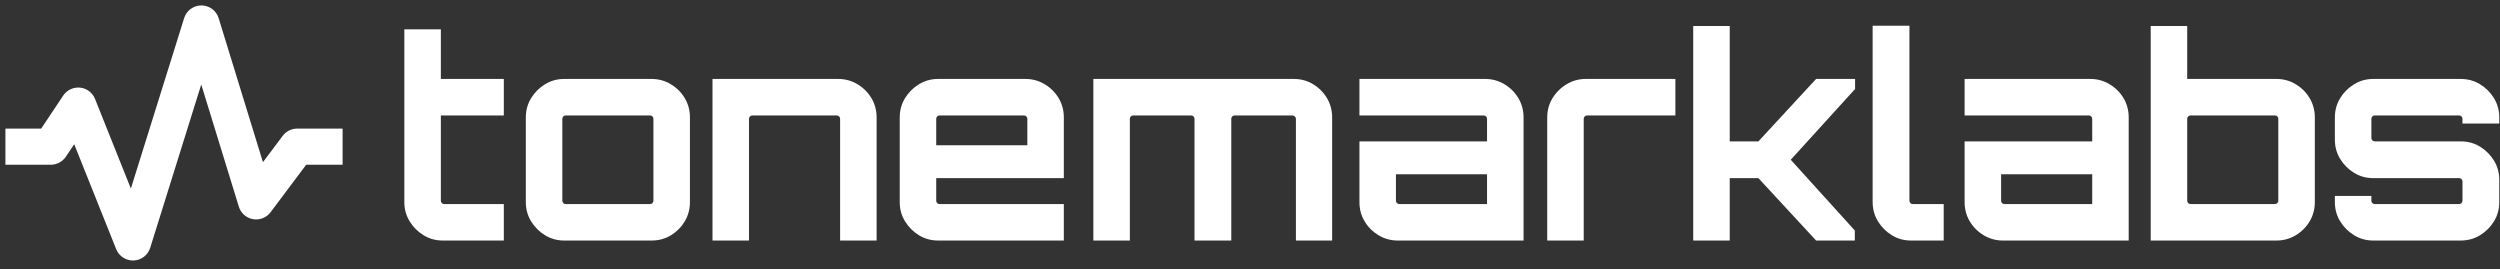
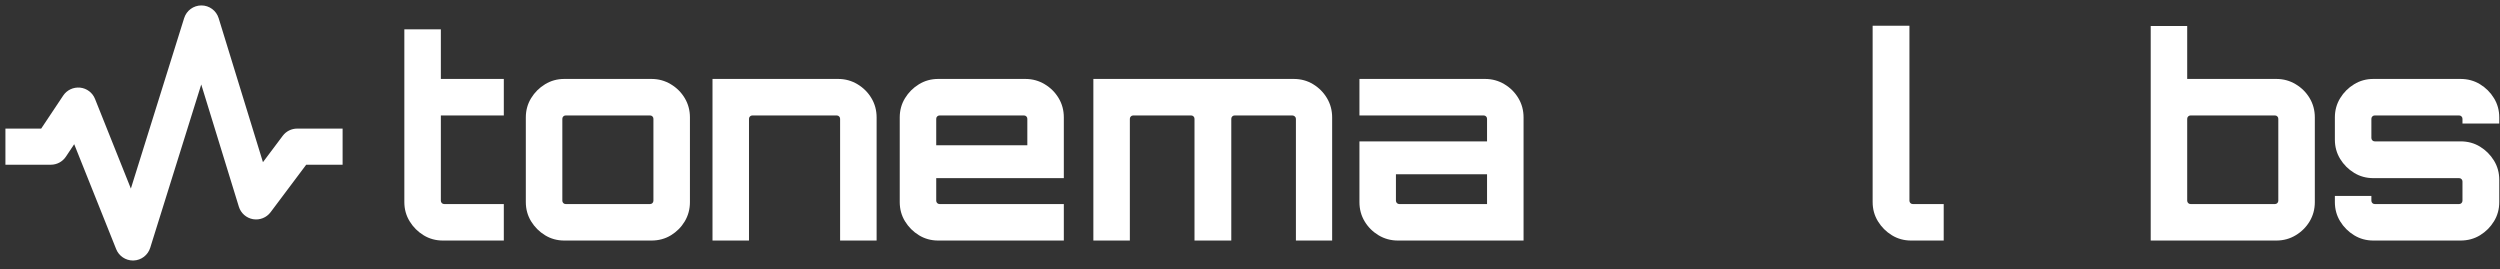
<svg xmlns="http://www.w3.org/2000/svg" width="100%" height="100%" viewBox="0 0 399 43" version="1.1" xml:space="preserve" style="fill-rule:evenodd;clip-rule:evenodd;stroke-miterlimit:2;">
  <rect x="0" y="0" width="399" height="43" fill="#333333" stroke="none" />
  <g transform="matrix(1,0,0,1,-570.405,-486.248)">
    <g transform="matrix(1,0,0,1,-22.74,-160.64)">
      <g transform="matrix(3.686,0,0,3.686,151.752,233.839)">
        <g>
          <path d="M138.921,122.474C138.616,122.474 138.338,122.398 138.089,122.245C137.839,122.092 137.638,121.891 137.486,121.642C137.333,121.393 137.256,121.115 137.256,120.81L137.256,113.33L138.837,113.33L138.837,115.477L141.563,115.477L141.563,117.058L138.837,117.058L138.837,120.749C138.837,120.789 138.851,120.824 138.879,120.852C138.907,120.88 138.941,120.894 138.982,120.894L141.563,120.894L141.563,122.474L138.921,122.474Z" style="fill:white;fill-rule:nonzero;" />
          <path d="M144.181,122.474C143.875,122.474 143.598,122.398 143.349,122.245C143.099,122.092 142.898,121.891 142.745,121.642C142.593,121.393 142.516,121.115 142.516,120.81L142.516,117.142C142.516,116.837 142.593,116.559 142.745,116.31C142.898,116.06 143.099,115.859 143.349,115.707C143.598,115.554 143.875,115.477 144.181,115.477L147.957,115.477C148.263,115.477 148.542,115.554 148.795,115.707C149.049,115.859 149.25,116.06 149.399,116.31C149.547,116.559 149.622,116.837 149.622,117.142L149.622,120.81C149.622,121.115 149.547,121.393 149.399,121.642C149.25,121.891 149.051,122.092 148.801,122.245C148.552,122.398 148.271,122.474 147.957,122.474L144.181,122.474ZM144.241,120.894L147.897,120.894C147.937,120.894 147.971,120.88 147.999,120.852C148.027,120.824 148.041,120.789 148.041,120.749L148.041,117.203C148.041,117.162 148.027,117.128 147.999,117.1C147.971,117.072 147.937,117.058 147.897,117.058L144.241,117.058C144.201,117.058 144.167,117.072 144.139,117.1C144.111,117.128 144.097,117.162 144.097,117.203L144.097,120.749C144.097,120.789 144.111,120.824 144.139,120.852C144.167,120.88 144.201,120.894 144.241,120.894Z" style="fill:white;fill-rule:nonzero;" />
          <path d="M150.599,122.474L150.599,115.477L156.04,115.477C156.345,115.477 156.625,115.554 156.878,115.707C157.131,115.859 157.333,116.06 157.481,116.31C157.63,116.559 157.705,116.837 157.705,117.142L157.705,122.474L156.124,122.474L156.124,117.203C156.124,117.162 156.11,117.128 156.082,117.1C156.054,117.072 156.02,117.058 155.979,117.058L152.324,117.058C152.284,117.058 152.25,117.072 152.222,117.1C152.193,117.128 152.179,117.162 152.179,117.203L152.179,122.474L150.599,122.474Z" style="fill:white;fill-rule:nonzero;" />
          <path d="M160.371,122.474C160.065,122.474 159.788,122.398 159.538,122.245C159.289,122.092 159.088,121.891 158.935,121.642C158.782,121.393 158.706,121.115 158.706,120.81L158.706,117.142C158.706,116.837 158.782,116.559 158.935,116.31C159.088,116.06 159.289,115.859 159.538,115.707C159.788,115.554 160.065,115.477 160.371,115.477L164.147,115.477C164.452,115.477 164.732,115.554 164.985,115.707C165.238,115.859 165.439,116.06 165.588,116.31C165.737,116.559 165.811,116.837 165.811,117.142L165.811,119.772L160.286,119.772L160.286,120.749C160.286,120.789 160.3,120.824 160.328,120.852C160.357,120.88 160.391,120.894 160.431,120.894L165.811,120.894L165.811,122.474L160.371,122.474ZM160.286,118.349L164.231,118.349L164.231,117.203C164.231,117.162 164.217,117.128 164.189,117.1C164.161,117.072 164.126,117.058 164.086,117.058L160.431,117.058C160.391,117.058 160.357,117.072 160.328,117.1C160.3,117.128 160.286,117.162 160.286,117.203L160.286,118.349Z" style="fill:white;fill-rule:nonzero;" />
          <path d="M167.09,122.474L167.09,115.477L175.764,115.477C176.078,115.477 176.359,115.554 176.608,115.707C176.858,115.859 177.057,116.06 177.206,116.31C177.354,116.559 177.429,116.837 177.429,117.142L177.429,122.474L175.86,122.474L175.86,117.203C175.86,117.162 175.844,117.128 175.812,117.1C175.78,117.072 175.744,117.058 175.704,117.058L173.206,117.058C173.166,117.058 173.132,117.072 173.104,117.1C173.076,117.128 173.062,117.162 173.062,117.203L173.062,122.474L171.469,122.474L171.469,117.203C171.469,117.162 171.455,117.128 171.427,117.1C171.399,117.072 171.365,117.058 171.325,117.058L168.815,117.058C168.775,117.058 168.741,117.072 168.713,117.1C168.685,117.128 168.67,117.162 168.67,117.203L168.67,122.474L167.09,122.474Z" style="fill:white;fill-rule:nonzero;" />
          <path d="M180.276,122.474C179.97,122.474 179.691,122.398 179.437,122.245C179.184,122.092 178.983,121.891 178.834,121.642C178.685,121.393 178.611,121.115 178.611,120.81L178.611,118.18L184.136,118.18L184.136,117.203C184.136,117.162 184.122,117.128 184.094,117.1C184.066,117.072 184.032,117.058 183.991,117.058L178.611,117.058L178.611,115.477L184.052,115.477C184.357,115.477 184.637,115.554 184.89,115.707C185.144,115.859 185.345,116.06 185.493,116.31C185.642,116.559 185.717,116.837 185.717,117.142L185.717,122.474L180.276,122.474ZM180.336,120.894L184.136,120.894L184.136,119.603L180.191,119.603L180.191,120.749C180.191,120.789 180.205,120.824 180.234,120.852C180.262,120.88 180.296,120.894 180.336,120.894Z" style="fill:white;fill-rule:nonzero;" />
-           <path d="M186.742,122.474L186.742,117.142C186.742,116.837 186.818,116.559 186.971,116.31C187.124,116.06 187.327,115.859 187.58,115.707C187.834,115.554 188.109,115.477 188.407,115.477L192.291,115.477L192.291,117.058L188.467,117.058C188.427,117.058 188.393,117.072 188.365,117.1C188.336,117.128 188.322,117.162 188.322,117.203L188.322,122.474L186.742,122.474Z" style="fill:white;fill-rule:nonzero;" />
-           <path d="M193.063,122.474L193.063,113.185L194.644,113.185L194.644,118.18L195.886,118.18L198.384,115.477L200.072,115.477L200.072,115.912L197.286,118.976L200.06,122.04L200.06,122.474L198.384,122.474L195.886,119.772L194.644,119.772L194.644,122.474L193.063,122.474Z" style="fill:white;fill-rule:nonzero;" />
        </g>
        <path d="M202.497,122.474C202.192,122.474 201.914,122.398 201.665,122.245C201.416,122.092 201.215,121.891 201.062,121.642C200.909,121.393 200.832,121.115 200.832,120.81L200.832,113.173L202.425,113.173L202.425,120.749C202.425,120.789 202.439,120.824 202.467,120.852C202.495,120.88 202.529,120.894 202.57,120.894L203.909,120.894L203.909,122.474L202.497,122.474Z" style="fill:white;fill-rule:nonzero;" />
-         <path d="M206.478,122.474C206.173,122.474 205.893,122.398 205.64,122.245C205.387,122.092 205.185,121.891 205.037,121.642C204.888,121.393 204.814,121.115 204.814,120.81L204.814,118.18L210.339,118.18L210.339,117.203C210.339,117.162 210.325,117.128 210.297,117.1C210.268,117.072 210.234,117.058 210.194,117.058L204.814,117.058L204.814,115.477L210.254,115.477C210.56,115.477 210.839,115.554 211.093,115.707C211.346,115.859 211.547,116.06 211.696,116.31C211.845,116.559 211.919,116.837 211.919,117.142L211.919,122.474L206.478,122.474ZM206.539,120.894L210.339,120.894L210.339,119.603L206.394,119.603L206.394,120.749C206.394,120.789 206.408,120.824 206.436,120.852C206.464,120.88 206.498,120.894 206.539,120.894Z" style="fill:white;fill-rule:nonzero;" />
        <path d="M212.872,122.474L212.872,113.185L214.452,113.185L214.452,115.477L218.313,115.477C218.619,115.477 218.898,115.554 219.151,115.707C219.405,115.859 219.606,116.06 219.755,116.31C219.903,116.559 219.978,116.837 219.978,117.142L219.978,120.81C219.978,121.115 219.903,121.393 219.755,121.642C219.606,121.891 219.405,122.092 219.151,122.245C218.898,122.398 218.619,122.474 218.313,122.474L212.872,122.474ZM214.597,120.894L218.253,120.894C218.293,120.894 218.327,120.88 218.355,120.852C218.383,120.824 218.397,120.789 218.397,120.749L218.397,117.203C218.397,117.162 218.383,117.128 218.355,117.1C218.327,117.072 218.293,117.058 218.253,117.058L214.597,117.058C214.557,117.058 214.523,117.072 214.495,117.1C214.467,117.128 214.452,117.162 214.452,117.203L214.452,120.749C214.452,120.789 214.467,120.824 214.495,120.852C214.523,120.88 214.557,120.894 214.597,120.894Z" style="fill:white;fill-rule:nonzero;" />
        <path d="M222.511,122.474C222.205,122.474 221.928,122.398 221.679,122.245C221.429,122.092 221.228,121.891 221.075,121.642C220.923,121.393 220.846,121.115 220.846,120.81L220.846,120.544L222.427,120.544L222.427,120.749C222.427,120.789 222.441,120.824 222.469,120.852C222.497,120.88 222.531,120.894 222.571,120.894L226.227,120.894C226.267,120.894 226.301,120.88 226.329,120.852C226.357,120.824 226.371,120.789 226.371,120.749L226.371,119.917C226.371,119.877 226.357,119.842 226.329,119.814C226.301,119.786 226.267,119.772 226.227,119.772L222.511,119.772C222.205,119.772 221.928,119.696 221.679,119.543C221.429,119.39 221.228,119.189 221.075,118.94C220.923,118.69 220.846,118.413 220.846,118.107L220.846,117.142C220.846,116.837 220.923,116.559 221.075,116.31C221.228,116.06 221.429,115.859 221.679,115.707C221.928,115.554 222.205,115.477 222.511,115.477L226.287,115.477C226.601,115.477 226.882,115.554 227.132,115.707C227.381,115.859 227.582,116.06 227.735,116.31C227.888,116.559 227.964,116.837 227.964,117.142L227.964,117.408L226.371,117.408L226.371,117.203C226.371,117.162 226.357,117.128 226.329,117.1C226.301,117.072 226.267,117.058 226.227,117.058L222.571,117.058C222.531,117.058 222.497,117.072 222.469,117.1C222.441,117.128 222.427,117.162 222.427,117.203L222.427,118.035C222.427,118.075 222.441,118.109 222.469,118.137C222.497,118.166 222.531,118.18 222.571,118.18L226.287,118.18C226.601,118.18 226.882,118.256 227.132,118.409C227.381,118.562 227.582,118.763 227.735,119.012C227.888,119.261 227.964,119.539 227.964,119.844L227.964,120.81C227.964,121.115 227.888,121.393 227.735,121.642C227.582,121.891 227.381,122.092 227.132,122.245C226.882,122.398 226.601,122.474 226.287,122.474L222.511,122.474Z" style="fill:white;fill-rule:nonzero;" />
      </g>
      <g transform="matrix(2.184,0,0,2.184,594.71,641.902)">
        <path d="M9,21C8.593,21 8.224,20.752 8.071,20.372L4.777,12.137L3.832,13.555C3.646,13.833 3.334,14 3,14L0,14L0,12L2.465,12L4.168,9.445C4.374,9.137 4.727,8.971 5.104,9.005C5.473,9.044 5.792,9.283 5.929,9.628L8.884,17.018L13.046,3.702C13.176,3.284 13.562,3 14,3L14.002,3C14.44,3.001 14.827,3.287 14.956,3.706L18.378,14.829L20.2,12.4C20.388,12.148 20.685,12 21,12L24,12L24,14L21.5,14L18.8,17.6C18.575,17.9 18.201,18.048 17.828,17.985C17.458,17.92 17.155,17.653 17.044,17.294L13.992,7.377L9.954,20.298C9.828,20.702 9.462,20.983 9.039,20.999C9.025,21 9.013,21 9,21Z" style="fill:white;fill-rule:nonzero;stroke:white;stroke-width:0.64px;" />
      </g>
    </g>
  </g>
</svg>